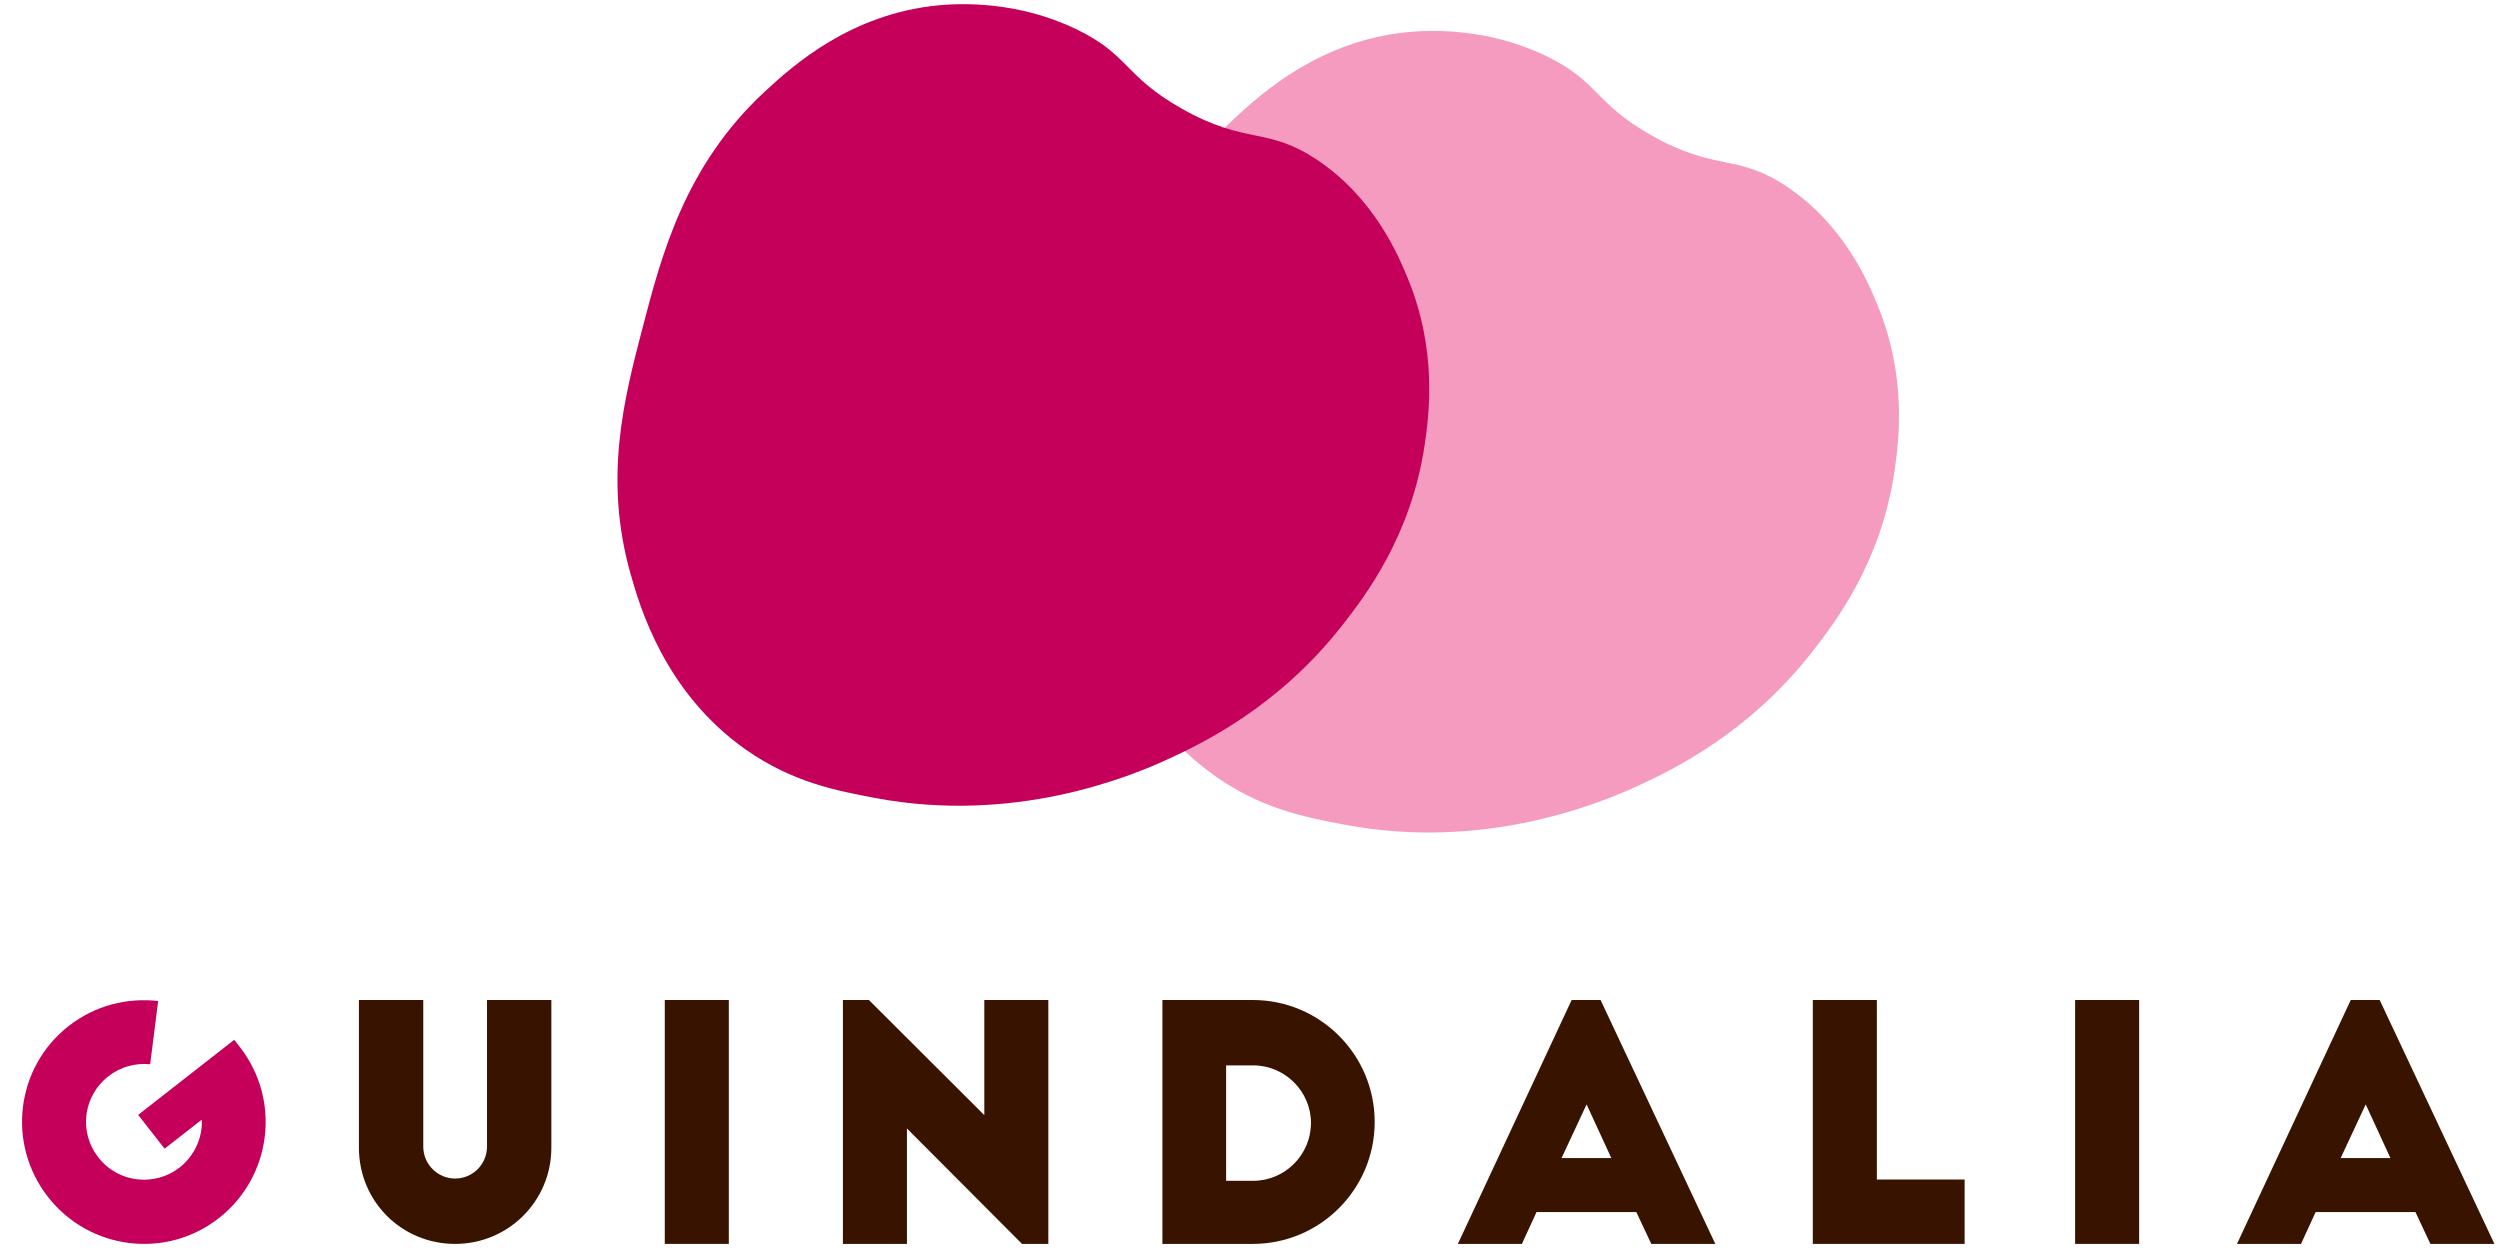
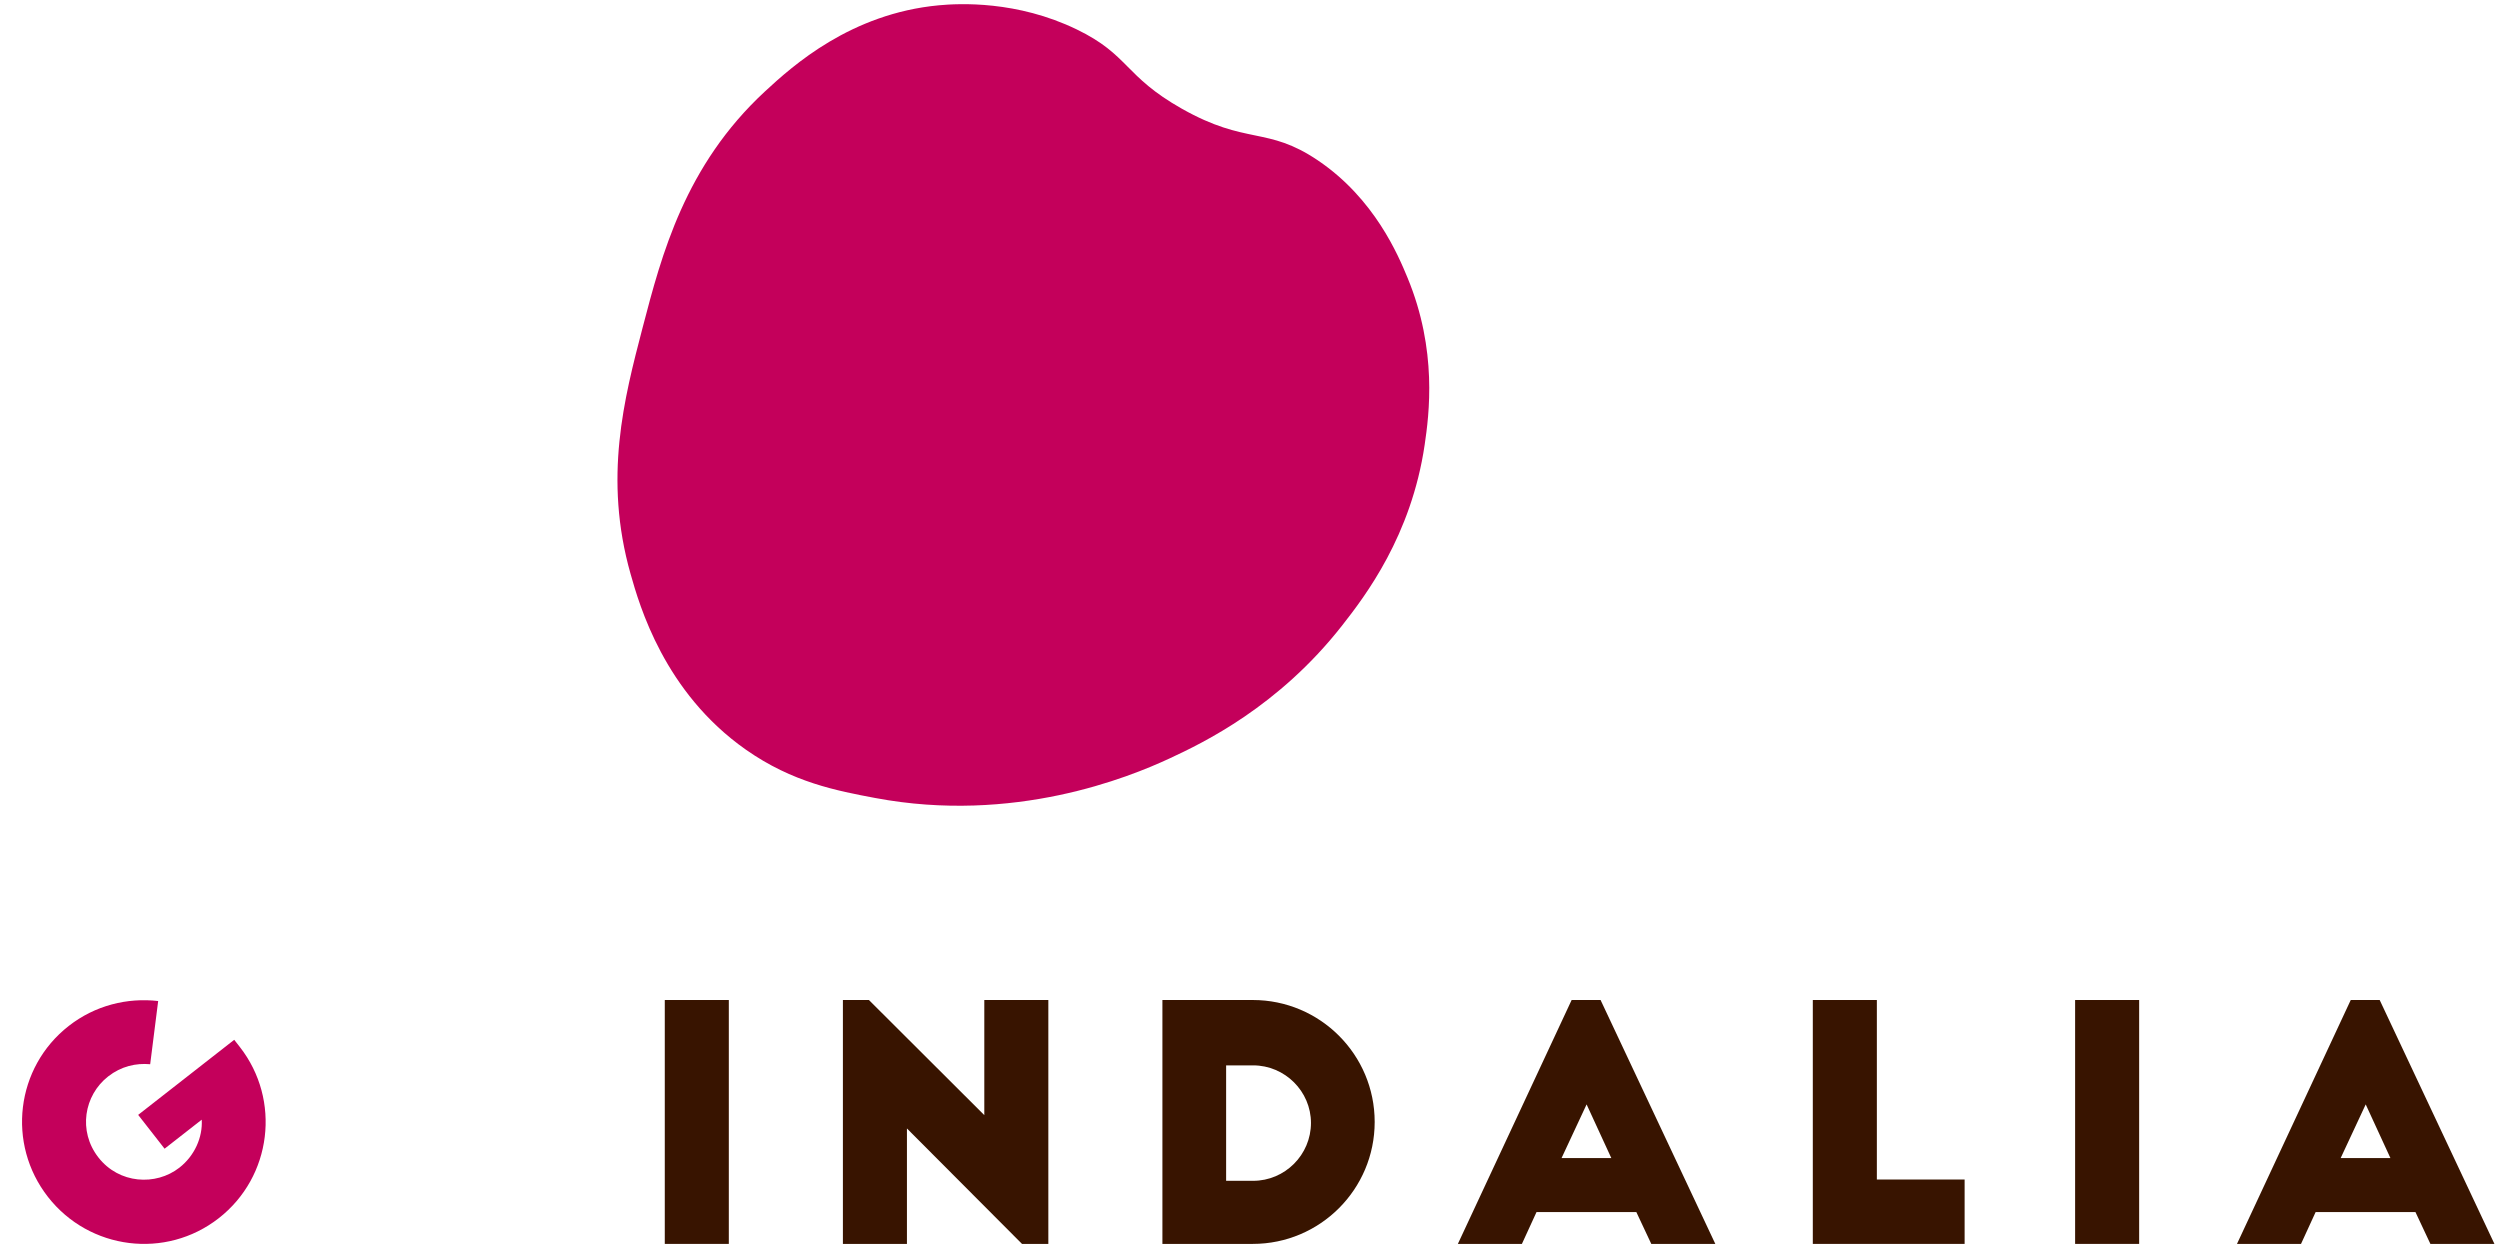
<svg xmlns="http://www.w3.org/2000/svg" xmlns:ns1="http://www.serif.com/" width="100%" height="100%" viewBox="0 0 2449 1227" version="1.1" xml:space="preserve" style="fill-rule:evenodd;clip-rule:evenodd;stroke-linejoin:round;stroke-miterlimit:2;">
  <g transform="matrix(1,0,0,0.974,-563.241,-535.882)">
    <rect id="Mesa-de-trabajo1" ns1:id="Mesa de trabajo1" x="563.241" y="550.458" width="2448.3" height="1260.13" style="fill:none;" />
    <g id="Mesa-de-trabajo11" ns1:id="Mesa de trabajo1">
      <g transform="matrix(4.167,0,0,4.28,4.628,-99.17)">
        <path d="M560.221,386.709L575.276,386.709L575.276,428.891L595.908,428.891L595.908,444.022L560.221,444.022L560.221,386.709Z" style="fill:rgb(56,20,0);fill-rule:nonzero;" />
        <rect x="621.885" y="386.709" width="15.055" height="57.313" style="fill:rgb(56,20,0);fill-rule:nonzero;" />
        <path d="M684.315,423.847L696.007,423.847L690.2,411.239L684.315,423.847ZM659.938,444.022L686.683,386.709L693.484,386.709L720.46,444.022L705.406,444.022L701.891,436.533L678.43,436.533L674.992,444.022L659.938,444.022Z" style="fill:rgb(56,20,0);fill-rule:nonzero;" />
        <path d="M189.119,396.06L190.437,397.746C200.175,410.211 197.963,428.232 185.498,437.97C173.033,447.709 155.073,445.449 145.334,432.984C135.595,420.52 137.748,402.546 150.213,392.808C156.415,387.962 163.991,386.115 171.239,386.95L169.361,401.8C166.022,401.499 162.553,402.271 159.481,404.67C153.821,409.093 152.351,417.514 157.197,423.716C162.043,429.919 170.689,430.436 176.229,426.107C179.782,423.332 181.73,418.998 181.48,414.829L172.748,421.651L166.538,413.703L189.119,396.06Z" style="fill:rgb(196,0,91);fill-rule:nonzero;" />
-         <path d="M233.563,421.172C233.563,425.299 236.926,428.662 241.052,428.662C245.179,428.662 248.542,425.299 248.542,421.172L248.542,386.709L263.672,386.709L263.672,421.402C263.672,434.01 253.508,444.022 241.052,444.022C228.444,444.022 218.433,434.01 218.433,421.402L218.433,386.709L233.563,386.709L233.563,421.172Z" style="fill:rgb(56,20,0);fill-rule:nonzero;" />
        <rect x="290.337" y="386.709" width="15.054" height="57.313" style="fill:rgb(56,20,0);fill-rule:nonzero;" />
        <path d="M374.316,444.022L347.264,416.894L347.264,444.022L332.21,444.022L332.21,386.709L338.324,386.709L365.452,413.761L365.452,386.709L380.506,386.709L380.506,444.022L374.316,444.022Z" style="fill:rgb(56,20,0);fill-rule:nonzero;" />
        <path d="M422.3,429.197L428.643,429.197C436.132,429.197 442.245,423.083 442.245,415.594C442.245,408.182 436.132,402.068 428.643,402.068L422.3,402.068L422.3,429.197ZM407.322,386.709L428.567,386.709C444.385,386.709 457.223,399.547 457.223,415.365C457.223,431.184 444.385,444.022 428.567,444.022L407.322,444.022L407.322,386.709Z" style="fill:rgb(56,20,0);fill-rule:nonzero;" />
        <path d="M501.157,423.847L512.849,423.847L507.042,411.239L501.157,423.847ZM476.78,444.022L503.526,386.709L510.327,386.709L537.302,444.022L522.248,444.022L518.732,436.533L495.272,436.533L491.834,444.022L476.78,444.022Z" style="fill:rgb(56,20,0);fill-rule:nonzero;" />
-         <path d="M522.31,183.545C537.631,192.197 542.32,187.612 554.301,195.694C567.67,204.711 573.233,218.11 575.359,223.23C582.463,240.341 580.443,255.453 579.408,262.51C576.272,283.894 565.457,298.035 559.971,305.029C545.03,324.075 527.374,332.536 519.476,336.21C509.777,340.722 482.816,351.657 450.23,345.524C441.235,343.831 430.828,341.873 419.859,334.186C400.617,320.701 394.808,300.215 392.728,292.881C386.332,270.328 391.19,251.721 395.562,234.973C400.025,217.88 405.503,196.9 424.313,179.496C430.855,173.444 444.481,161.188 465.213,159.248C470.014,158.799 483.559,158.121 497.609,164.918C509.95,170.888 508.739,175.881 522.31,183.545Z" style="fill:rgb(244,155,191);fill-rule:nonzero;" />
        <path d="M411.88,177.258C427.2,185.91 431.889,181.325 443.87,189.407C457.239,198.424 462.802,211.823 464.928,216.943C472.032,234.054 470.012,249.166 468.977,256.223C465.841,277.607 455.026,291.748 449.54,298.743C434.6,317.788 416.943,326.249 409.045,329.924C399.346,334.436 372.385,345.37 339.799,339.237C330.804,337.544 320.397,335.586 309.428,327.899C290.186,314.414 284.377,293.929 282.297,286.594C275.901,264.041 280.759,245.434 285.131,228.687C289.594,211.593 295.072,190.613 313.882,173.209C320.424,167.157 334.05,154.901 354.782,152.962C359.583,152.512 373.128,151.834 387.178,158.631C399.519,164.601 398.308,169.594 411.88,177.258Z" style="fill:rgb(196,0,91);fill-rule:nonzero;" />
      </g>
    </g>
  </g>
</svg>